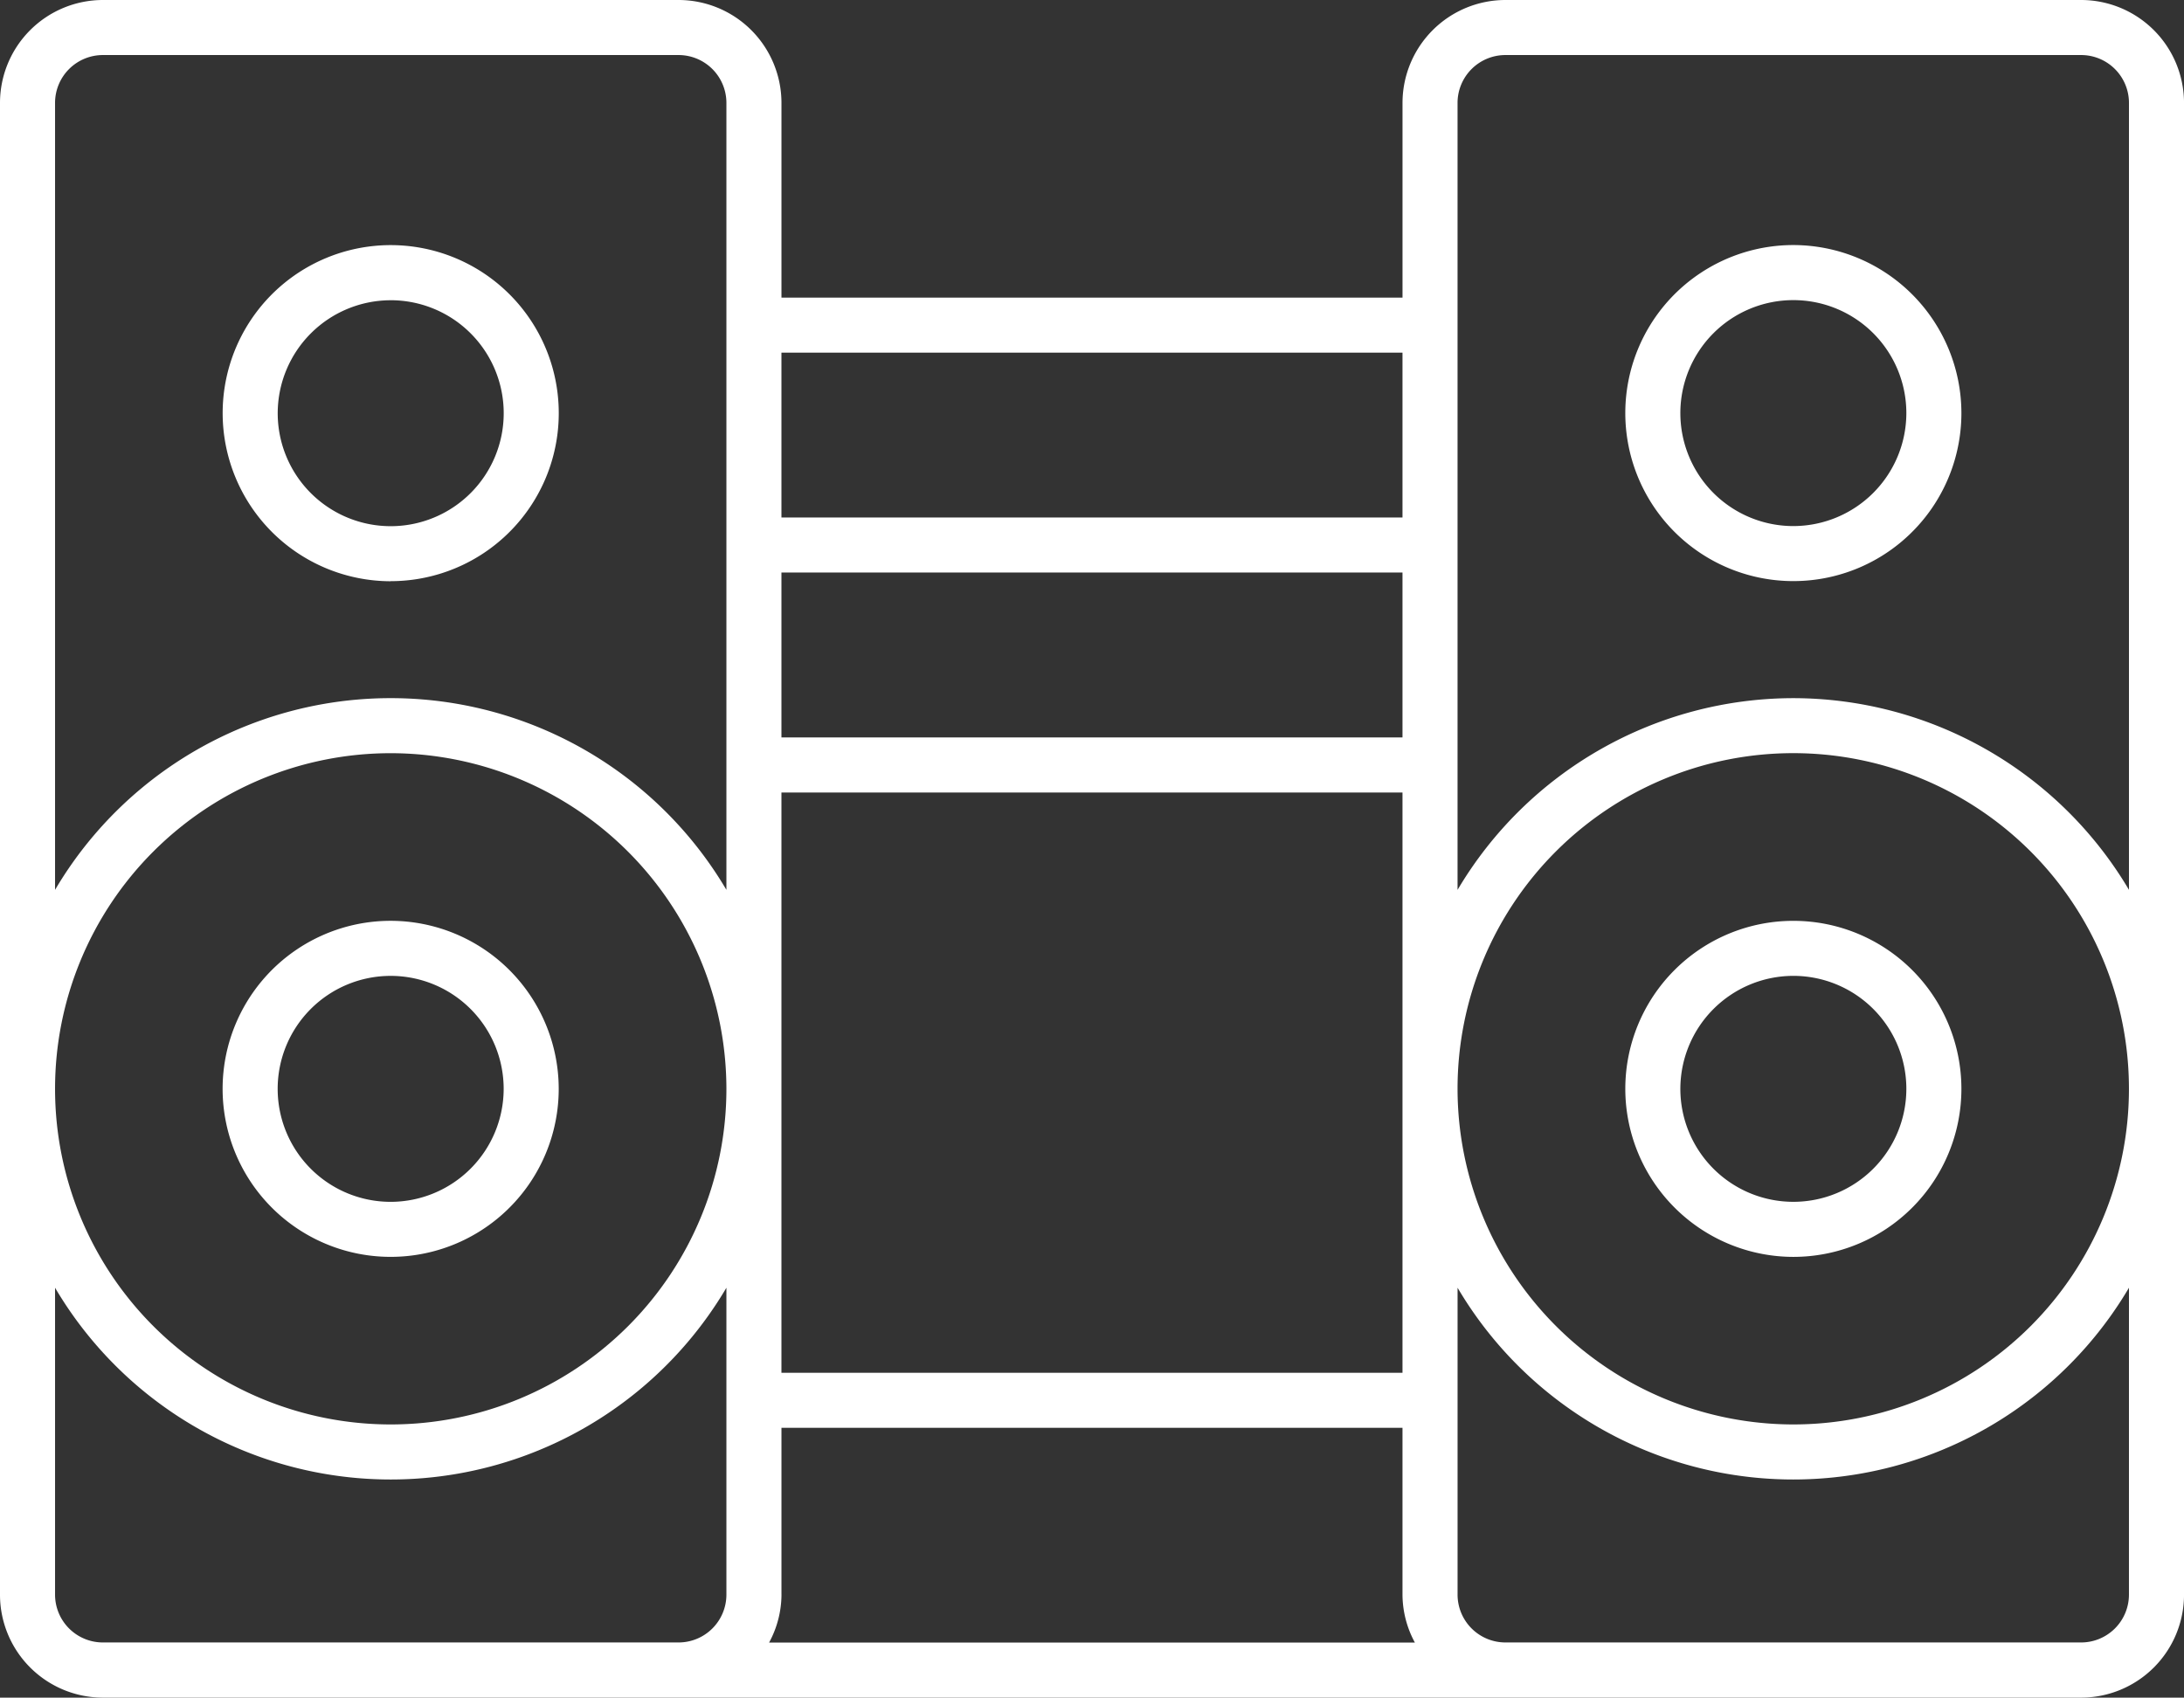
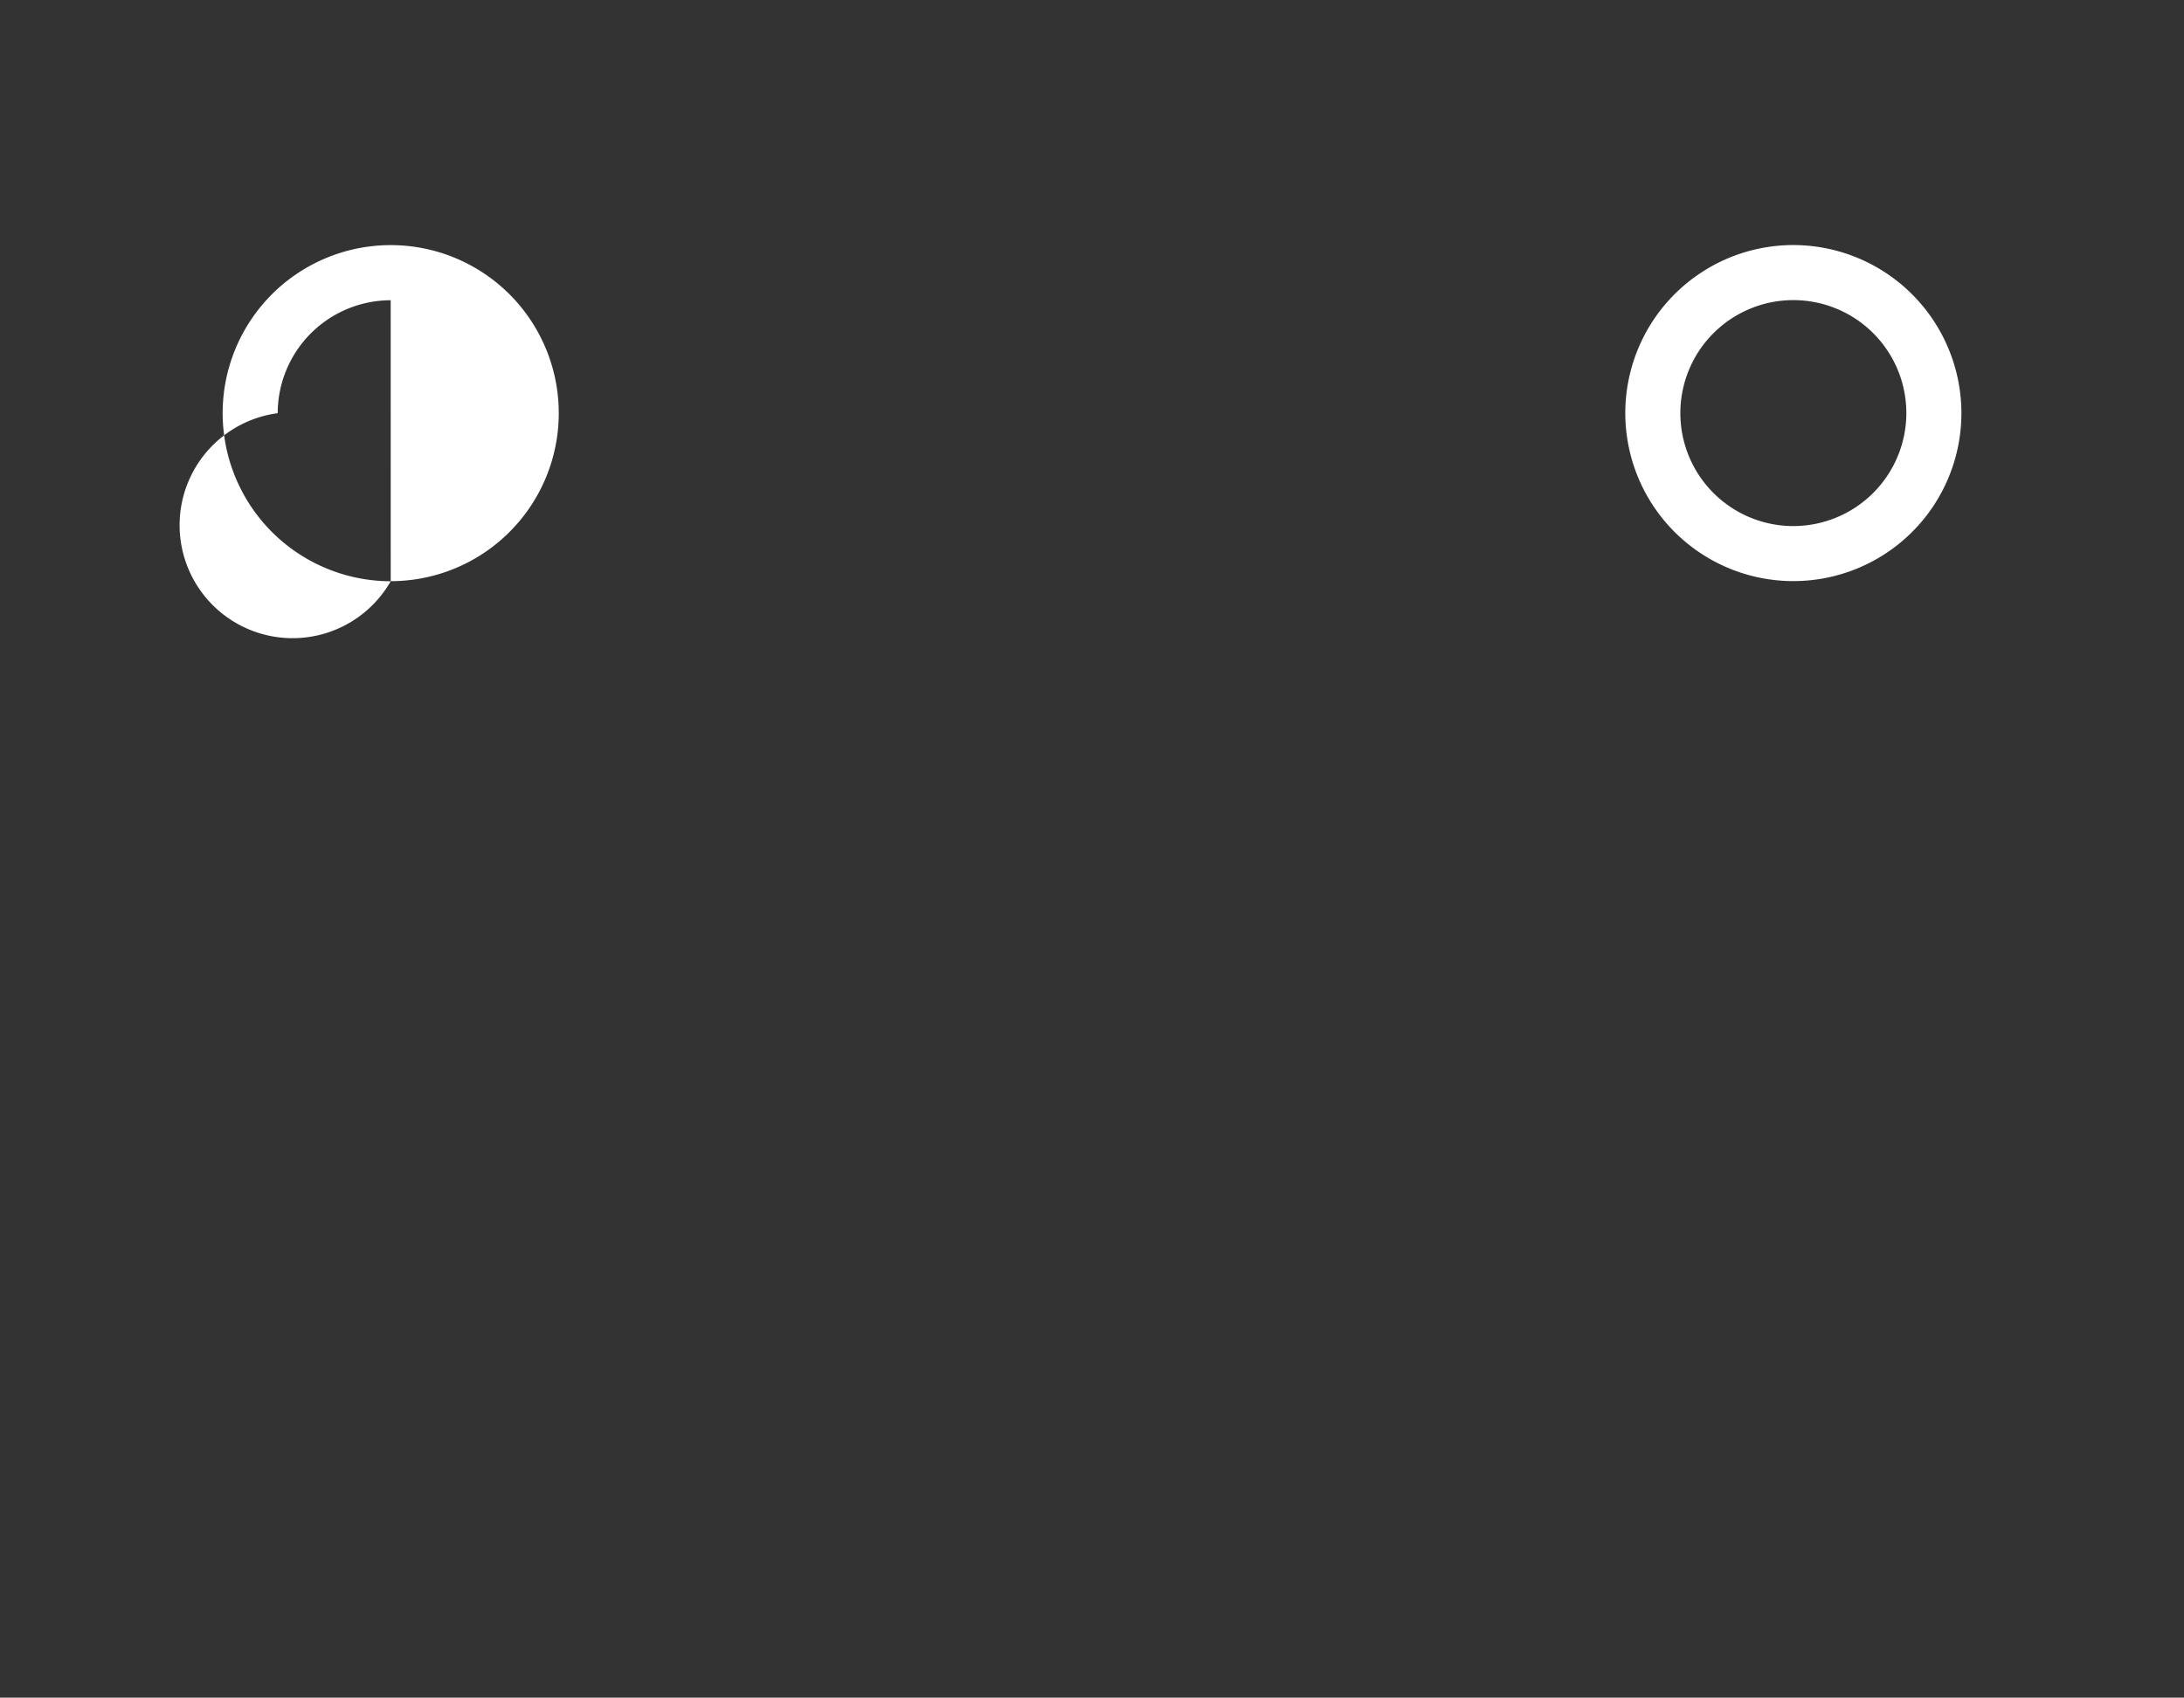
<svg xmlns="http://www.w3.org/2000/svg" width="102.903" height="80" viewBox="0 0 102.903 80">
  <rect x="0" y="0" width="102.903" height="80" fill="#333333" stroke="none" />
  <defs>
    <clipPath id="clip-path">
      <rect id="長方形_14110" data-name="長方形 14110" width="102.903" height="80" fill="#fff" />
    </clipPath>
  </defs>
  <g id="グループ_16038" data-name="グループ 16038" clip-path="url(#clip-path)">
-     <path id="パス_140941" data-name="パス 140941" d="M13.984,25.09A7.918,7.918,0,1,0,21.9,33.008a7.927,7.927,0,0,0-7.919-7.918m0,13.243a5.324,5.324,0,1,1,5.325-5.325,5.33,5.33,0,0,1-5.325,5.325" transform="translate(4.425 18.303)" fill="#fff" />
-     <path id="パス_140942" data-name="パス 140942" d="M13.984,22.515A7.918,7.918,0,1,0,6.066,14.6a7.928,7.928,0,0,0,7.918,7.919m0-13.243A5.324,5.324,0,1,1,8.66,14.6a5.33,5.33,0,0,1,5.323-5.323" transform="translate(4.425 4.872)" fill="#fff" />
-     <path id="パス_140943" data-name="パス 140943" d="M52.2,40.927a7.918,7.918,0,1,0-7.919-7.919A7.928,7.928,0,0,0,52.2,40.927m0-13.243a5.324,5.324,0,1,1-5.325,5.323A5.33,5.33,0,0,1,52.2,27.684" transform="translate(32.298 18.303)" fill="#fff" />
+     <path id="パス_140942" data-name="パス 140942" d="M13.984,22.515A7.918,7.918,0,1,0,6.066,14.6a7.928,7.928,0,0,0,7.918,7.919A5.324,5.324,0,1,1,8.66,14.6a5.33,5.33,0,0,1,5.323-5.323" transform="translate(4.425 4.872)" fill="#fff" />
    <path id="パス_140944" data-name="パス 140944" d="M52.2,6.677a7.918,7.918,0,1,0,7.917,7.918A7.928,7.928,0,0,0,52.2,6.677m0,13.243a5.324,5.324,0,1,1,5.323-5.325A5.331,5.331,0,0,1,52.2,19.92" transform="translate(32.298 4.871)" fill="#fff" />
-     <path id="パス_140945" data-name="パス 140945" d="M98.056,0H70.931a4.853,4.853,0,0,0-4.849,4.846v9.178H36.82V4.846A4.852,4.852,0,0,0,31.973,0H4.846A4.852,4.852,0,0,0,0,4.846V75.152A4.852,4.852,0,0,0,4.846,80h93.21a4.852,4.852,0,0,0,4.848-4.846V4.846A4.852,4.852,0,0,0,98.056,0M36.82,75.152V67.285H66.081v7.867a4.775,4.775,0,0,0,.583,2.252H36.238a4.775,4.775,0,0,0,.583-2.252M66.081,64.691H36.819V37.346H66.081Zm0-29.939H36.819V26.981H66.081Zm0-10.365H36.819V16.618H66.081ZM2.594,4.846A2.254,2.254,0,0,1,4.846,2.594H31.973a2.255,2.255,0,0,1,2.253,2.252V41.934a18.361,18.361,0,0,0-31.632,0ZM34.226,51.31A15.816,15.816,0,1,1,18.41,35.494,15.834,15.834,0,0,1,34.226,51.31M31.893,77.4H4.846a2.254,2.254,0,0,1-2.252-2.252V60.684a18.359,18.359,0,0,0,31.632,0V75.152A2.255,2.255,0,0,1,31.973,77.4Zm68.416-2.252A2.255,2.255,0,0,1,98.056,77.4H70.931a2.256,2.256,0,0,1-2.255-2.252V60.684a18.361,18.361,0,0,0,31.634,0ZM68.675,51.31A15.817,15.817,0,1,1,84.493,67.126,15.834,15.834,0,0,1,68.675,51.31M84.493,32.9a18.406,18.406,0,0,0-15.818,9.035V4.846a2.256,2.256,0,0,1,2.255-2.252H98.056a2.255,2.255,0,0,1,2.254,2.252V41.934A18.4,18.4,0,0,0,84.493,32.9" transform="translate(0 0)" fill="#fff" />
  </g>
</svg>